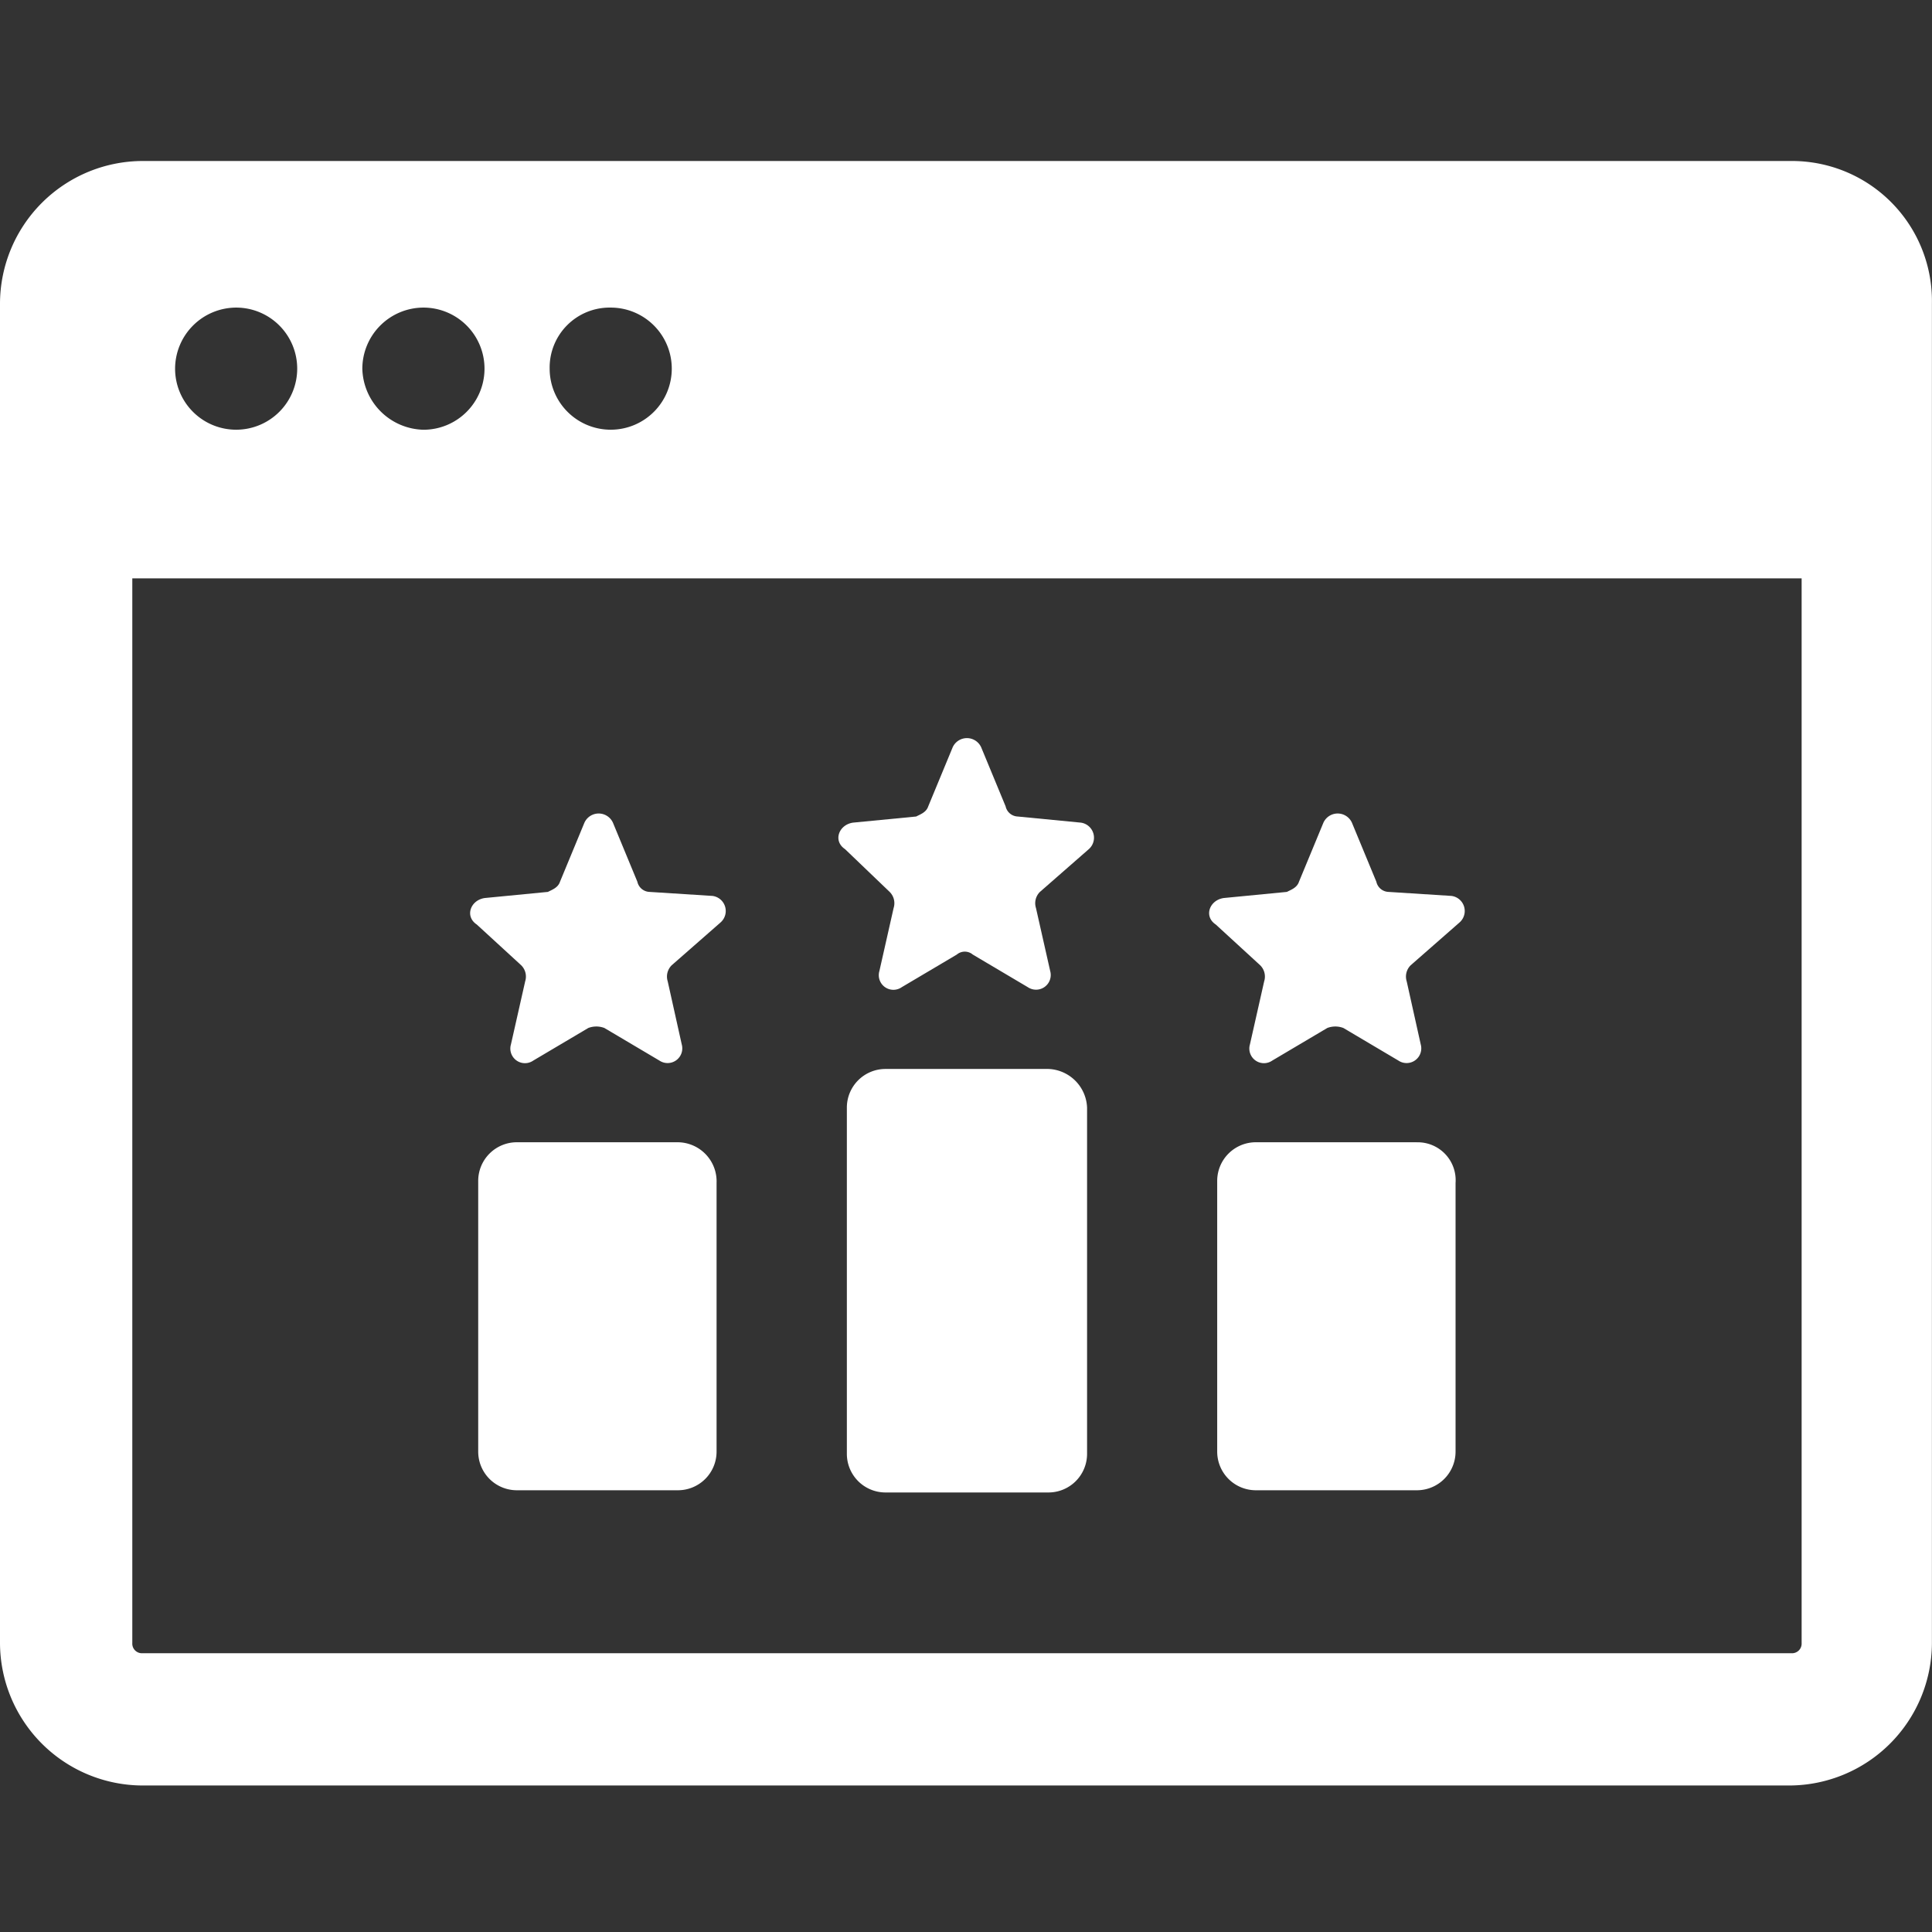
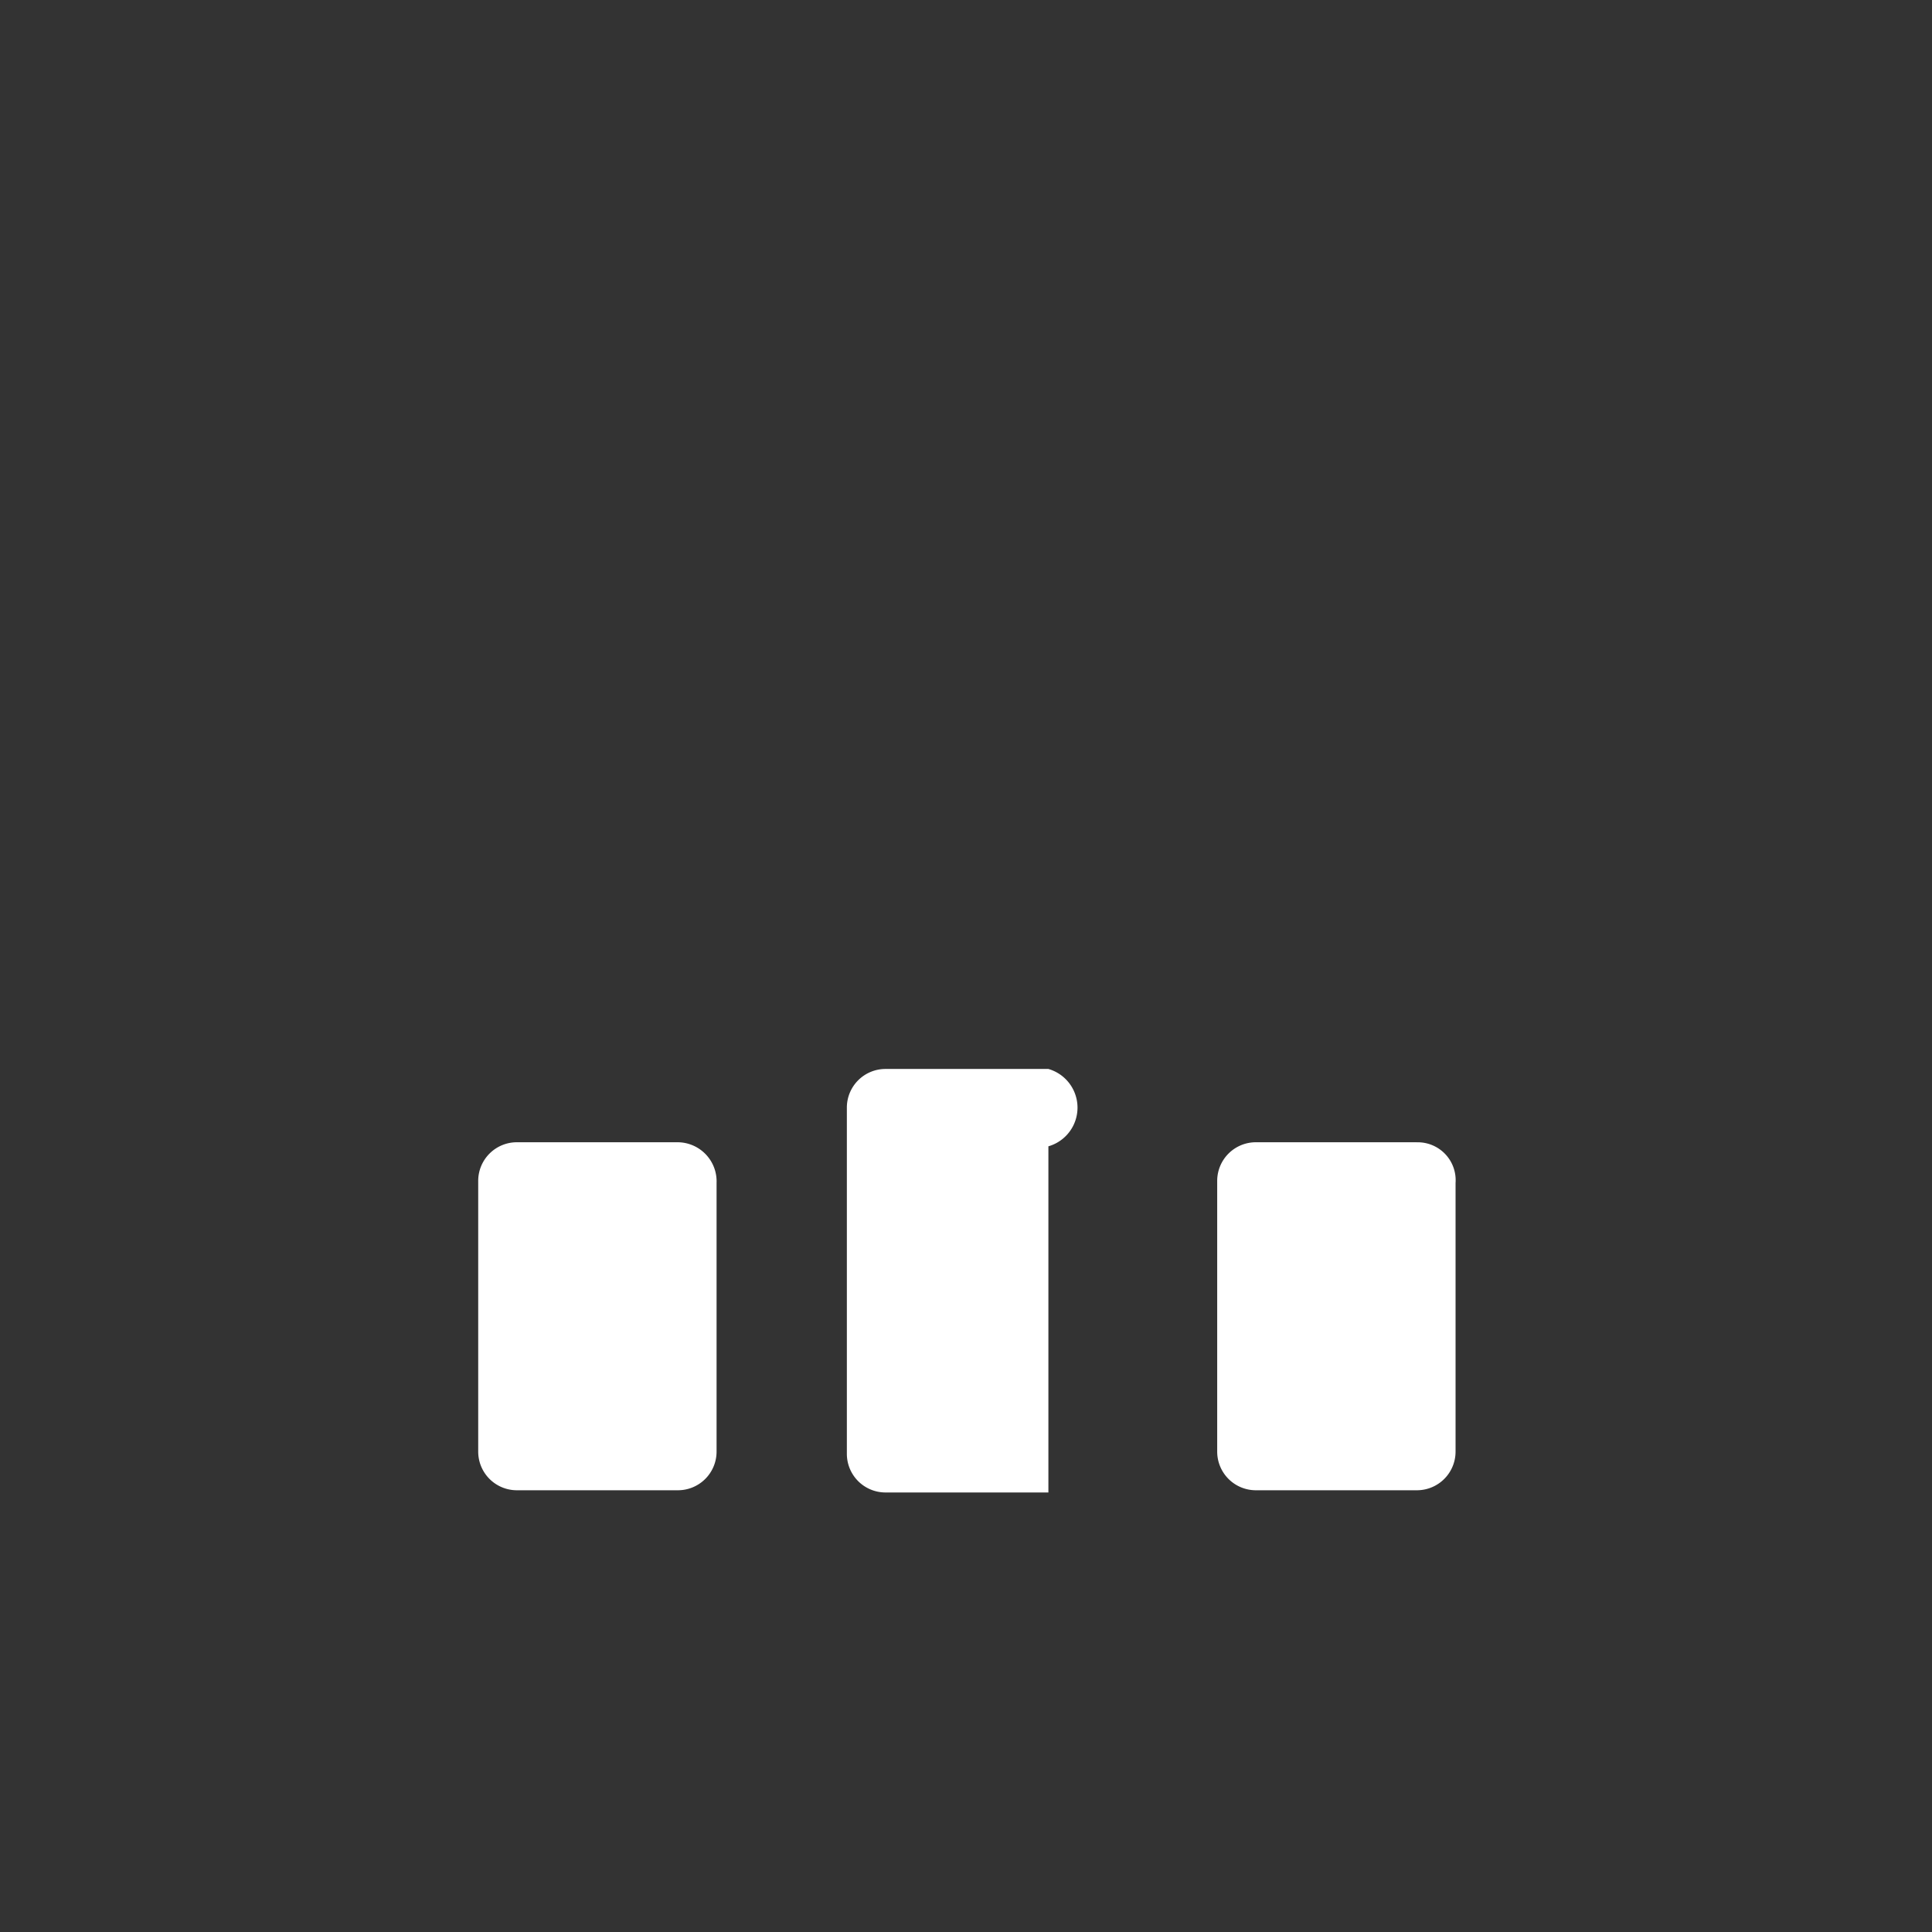
<svg xmlns="http://www.w3.org/2000/svg" width="48" height="48" viewBox="0 0 48 48" class="img-fluid">
  <rect x="0" y="0" width="48" height="48" fill="#333333" stroke="none" />
  <g id="Mask_Group_113" data-name="Mask Group 113" transform="translate(-32 -32.43)" clip-path="url(#clip-path)">
    <g id="noun-seo-2103933" transform="translate(25.512 32.062)">
-       <path id="Path_10965" data-name="Path 10965" d="M51,4.368H10.028a3.551,3.551,0,0,0-3.54,3.54v33.28a3.551,3.551,0,0,0,3.54,3.54H50.946a3.551,3.551,0,0,0,3.54-3.54V7.909A3.477,3.477,0,0,0,51,4.368ZM21.661,8.01a1.517,1.517,0,1,1-1.517,1.517A1.49,1.49,0,0,1,21.661,8.01Zm-4.653,0a1.517,1.517,0,0,1,0,3.035A1.556,1.556,0,0,1,15.49,9.527,1.522,1.522,0,0,1,17.008,8.01Zm-4.653,0a1.517,1.517,0,1,1-1.517,1.517A1.522,1.522,0,0,1,12.355,8.01ZM51.249,41.189a.239.239,0,0,1-.253.253H10.028a.239.239,0,0,1-.253-.253V14.737H51.249Z" transform="translate(0)" fill="#fff" />
-       <path id="Path_10966" data-name="Path 10966" d="M29.487,23.658H25.441a.96.96,0,0,0-.961.961v8.6a.96.96,0,0,0,.961.961h4.046a.96.96,0,0,0,.961-.961v-8.6A1,1,0,0,0,29.487,23.658Z" transform="translate(3.048 3.268)" fill="#fff" />
+       <path id="Path_10966" data-name="Path 10966" d="M29.487,23.658H25.441a.96.96,0,0,0-.961.961v8.6a.96.96,0,0,0,.961.961h4.046v-8.6A1,1,0,0,0,29.487,23.658Z" transform="translate(3.048 3.268)" fill="#fff" />
      <path id="Path_10967" data-name="Path 10967" d="M37.308,25.215h-4a.96.96,0,0,0-.961.961V32.9a.96.96,0,0,0,.961.961h4a.96.96,0,0,0,.961-.961V26.227a.942.942,0,0,0-.961-1.011Z" transform="translate(4.382 3.532)" fill="#fff" />
-       <path id="Path_10968" data-name="Path 10968" d="M25.573,20.449a.394.394,0,0,1,.1.4l-.354,1.568a.363.363,0,0,0,.556.4l1.366-.809a.308.308,0,0,1,.4,0l1.366.809a.365.365,0,0,0,.556-.4l-.354-1.568a.394.394,0,0,1,.1-.4l1.214-1.062a.378.378,0,0,0-.2-.658l-1.568-.152a.321.321,0,0,1-.3-.253l-.607-1.467a.389.389,0,0,0-.708,0l-.607,1.467c-.05.152-.2.2-.3.253l-1.568.152c-.354.05-.506.455-.2.658Z" transform="translate(3.017 2.077)" fill="#fff" />
-       <path id="Path_10969" data-name="Path 10969" d="M33.445,22a.394.394,0,0,1,.1.4l-.354,1.568a.363.363,0,0,0,.556.4l1.366-.809a.56.56,0,0,1,.4,0l1.366.809a.365.365,0,0,0,.556-.4L37.086,22.4a.394.394,0,0,1,.1-.4L38.4,20.936a.378.378,0,0,0-.2-.658l-1.568-.1a.321.321,0,0,1-.3-.253l-.607-1.467a.389.389,0,0,0-.708,0l-.607,1.467c-.05.152-.2.2-.3.253l-1.568.152c-.354.05-.506.455-.2.658Z" transform="translate(4.351 2.349)" fill="#fff" />
      <path id="Path_10970" data-name="Path 10970" d="M21.608,25.215h-4a.96.96,0,0,0-.961.961V32.9a.96.96,0,0,0,.961.961h4a.96.96,0,0,0,.961-.961V26.227A.972.972,0,0,0,21.608,25.215Z" transform="translate(1.722 3.532)" fill="#fff" />
-       <path id="Path_10971" data-name="Path 10971" d="M17.745,22a.394.394,0,0,1,.1.4l-.354,1.568a.363.363,0,0,0,.556.4l1.366-.809a.56.56,0,0,1,.4,0l1.366.809a.365.365,0,0,0,.556-.4L21.386,22.4a.394.394,0,0,1,.1-.4L22.7,20.936a.378.378,0,0,0-.2-.658l-1.568-.1a.321.321,0,0,1-.3-.253l-.607-1.467a.389.389,0,0,0-.708,0l-.607,1.467c-.05.152-.2.2-.3.253l-1.568.152c-.354.05-.506.455-.2.658Z" transform="translate(1.691 2.349)" fill="#fff" />
    </g>
  </g>
</svg>